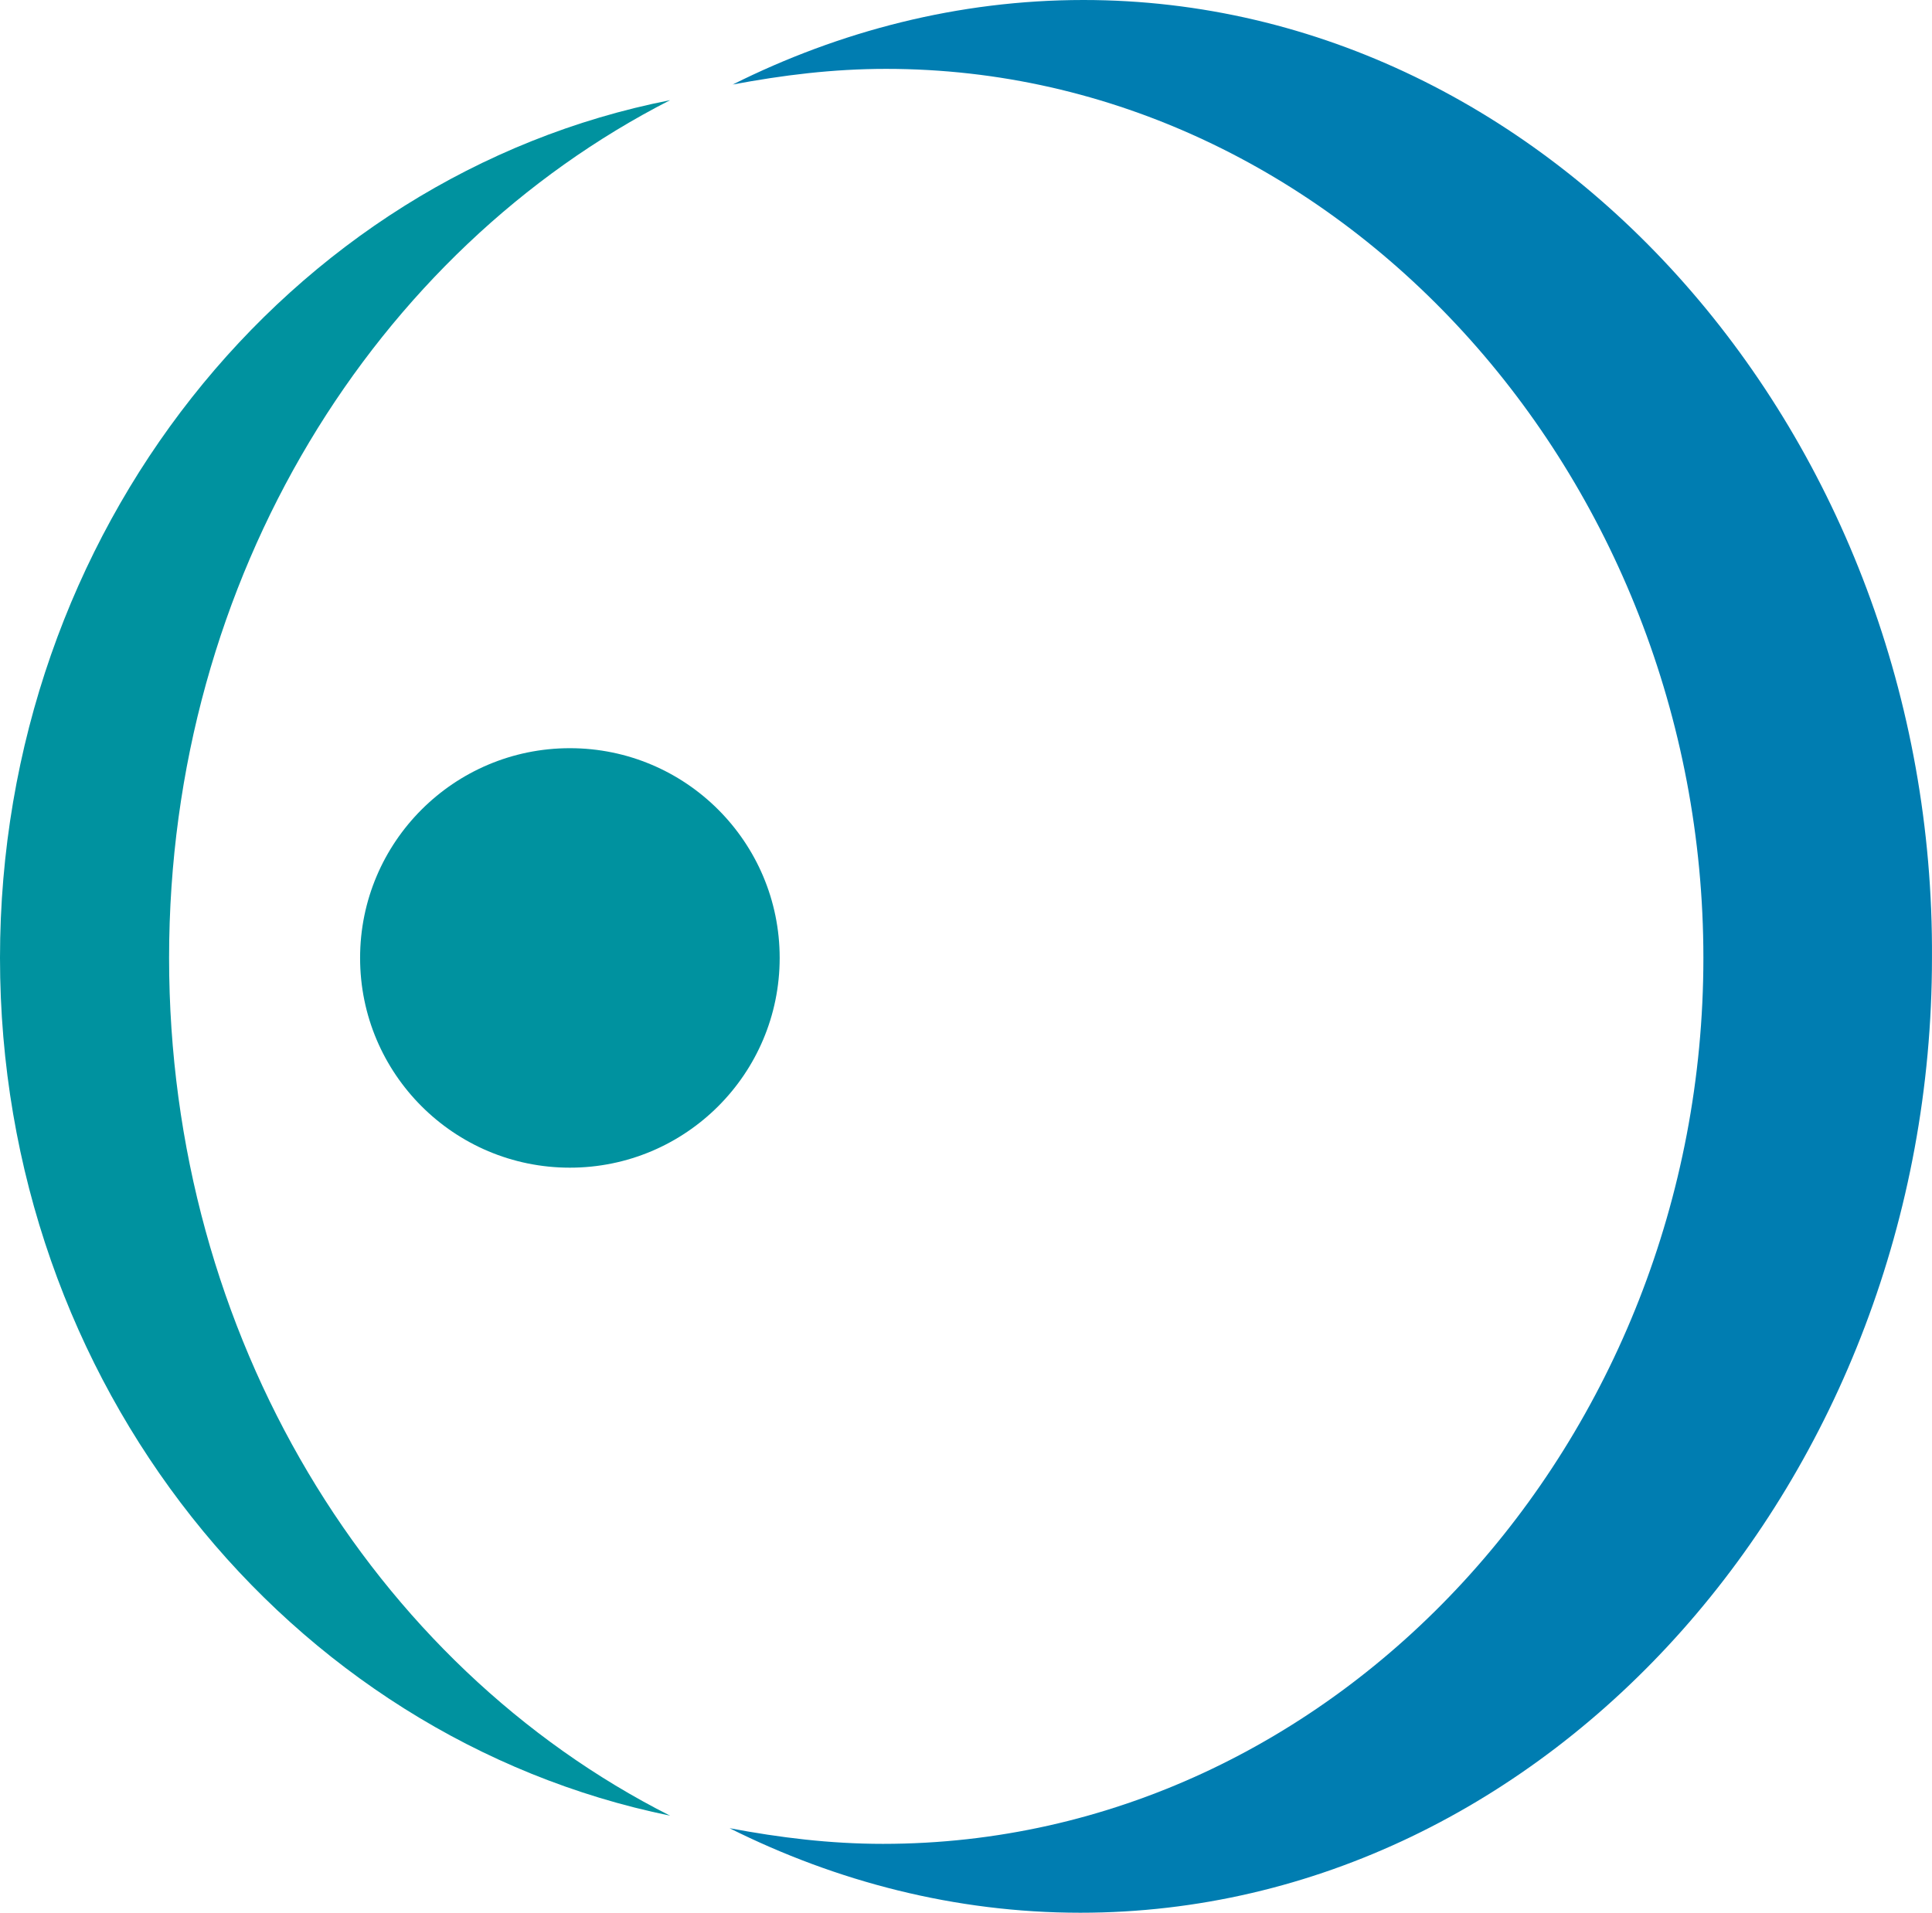
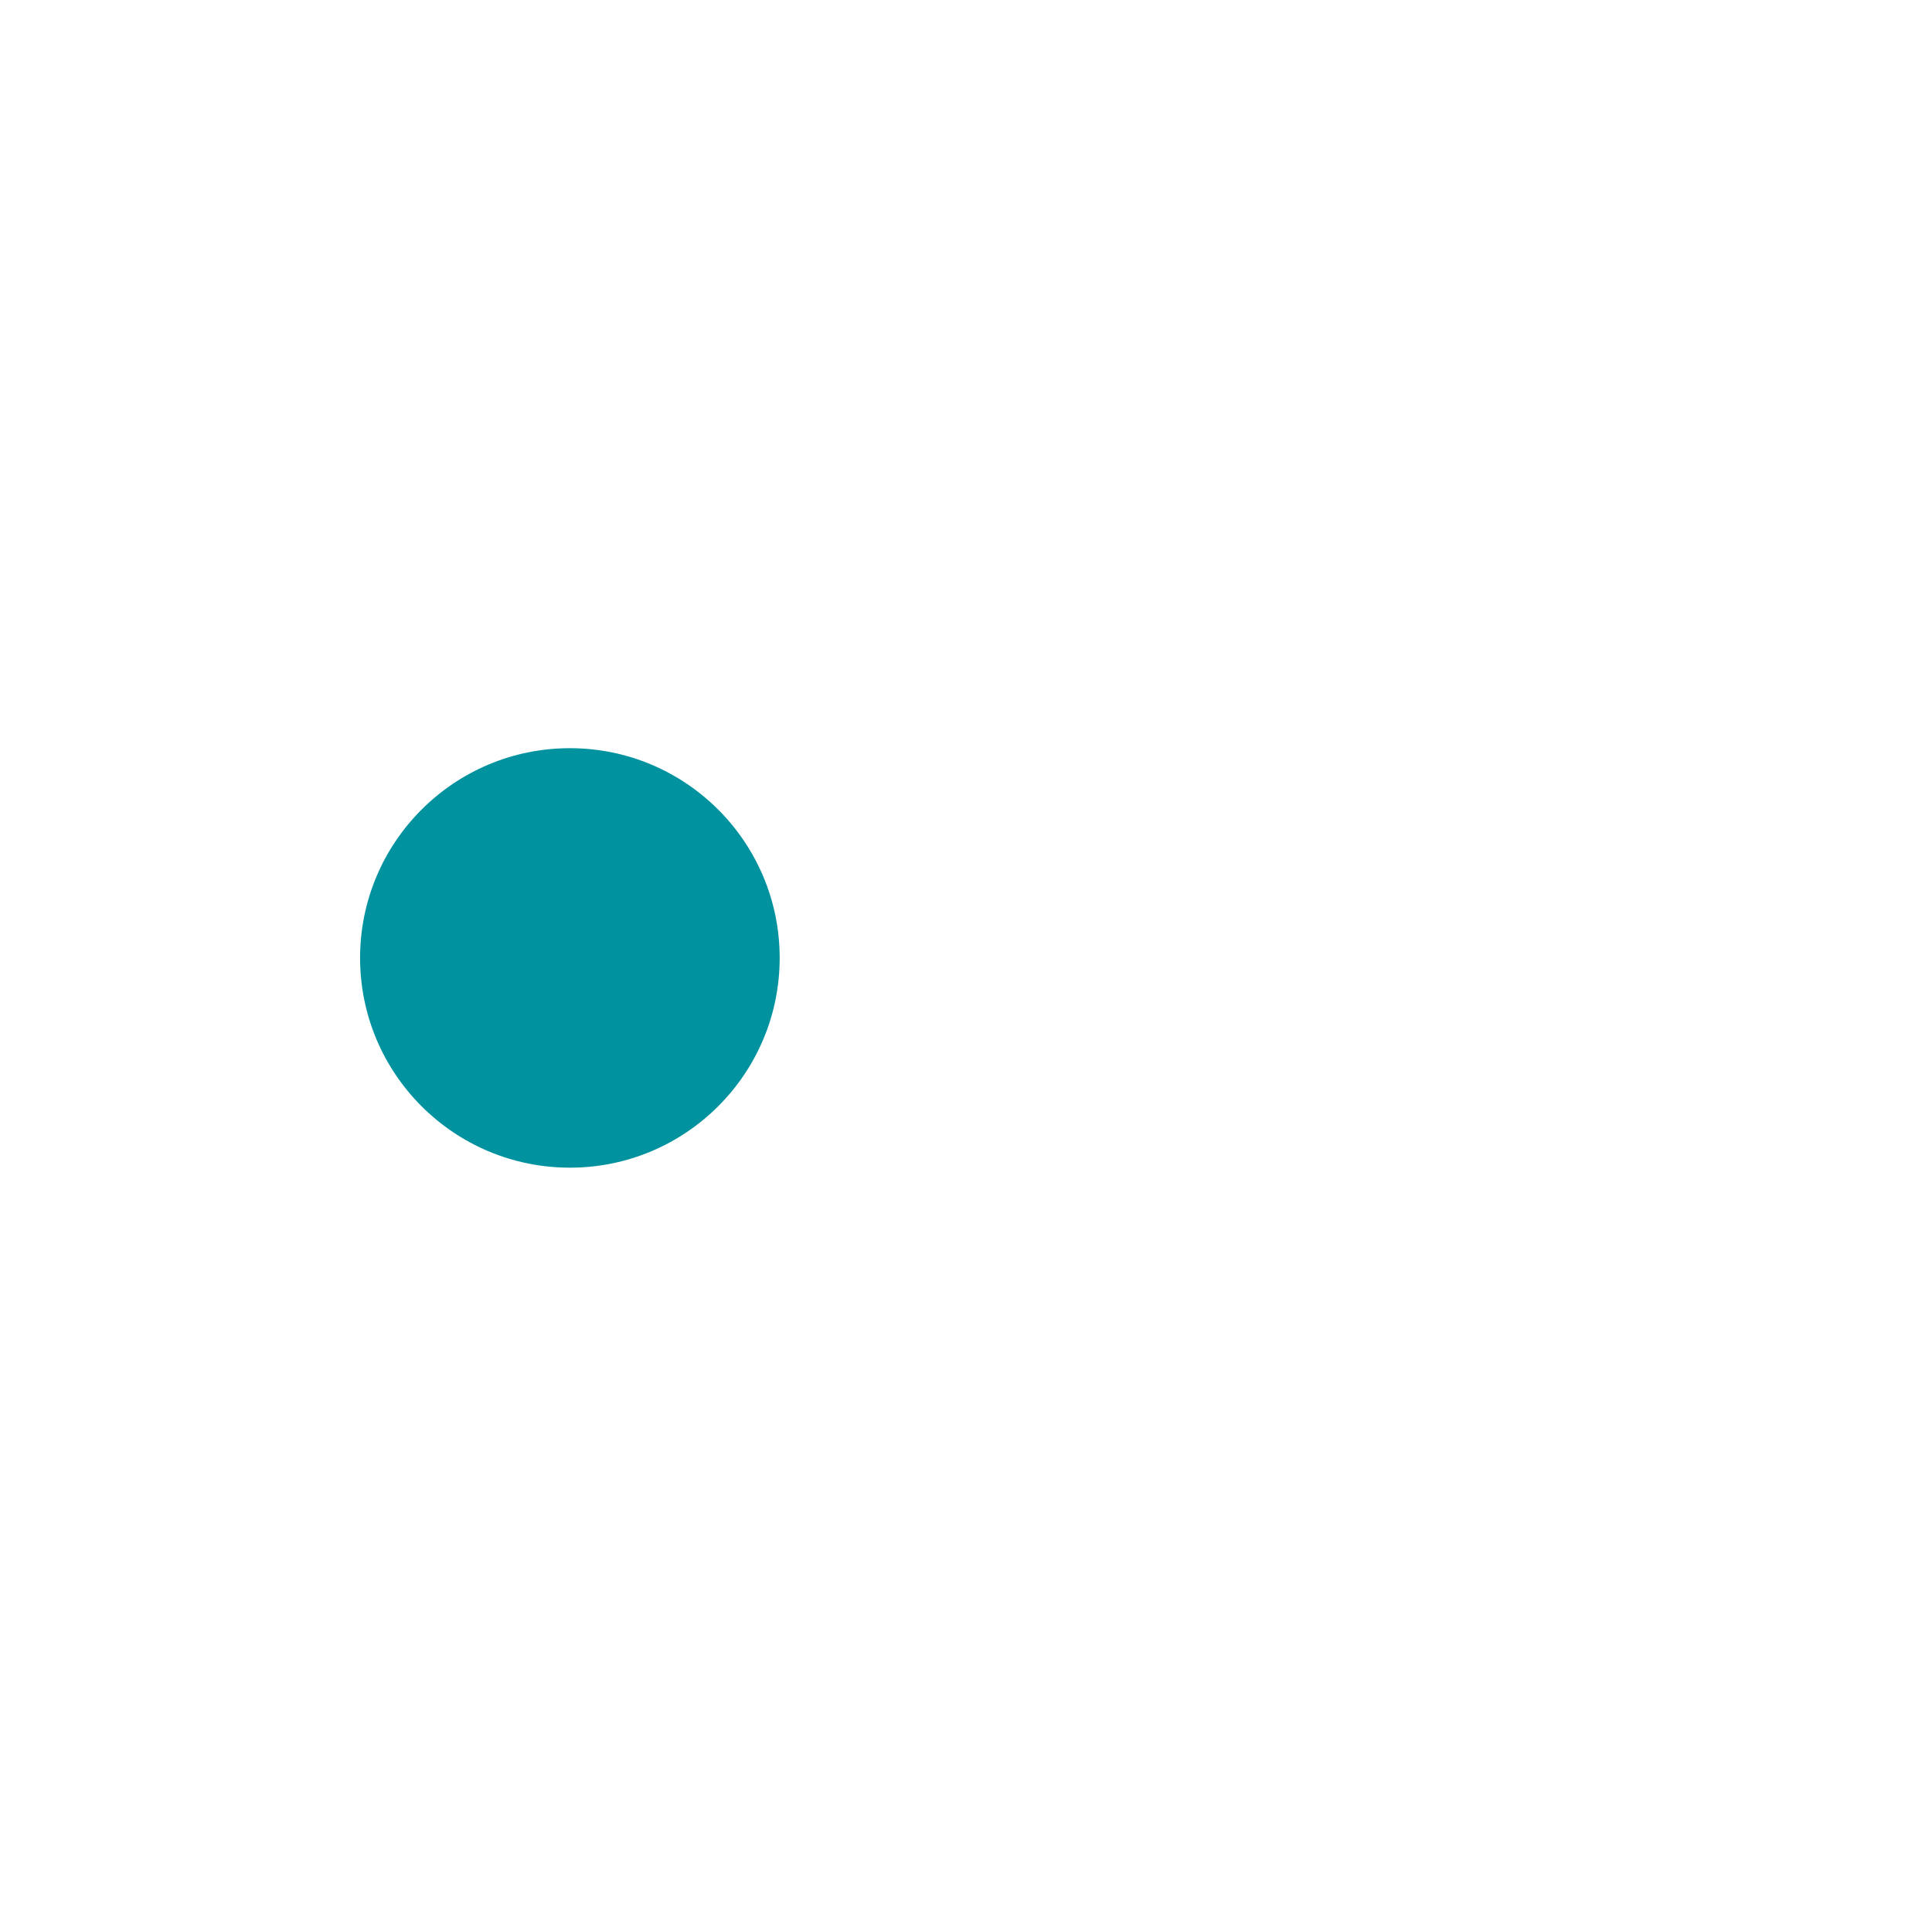
<svg xmlns="http://www.w3.org/2000/svg" viewBox="0 0 61.701 61.1">
  <defs>
    <style type="text/css">
	.st0{fill:#5F6062;}
	.st1{fill:#007DB1;}
	.st2{fill:#00929F;}
</style>
  </defs>
-   <path class="st1" d="M54.4,30.6c0,15.4-11.7,28.3-26.2,28.3c-1.7,0-3.3-0.2-4.9-0.5c3.4,1.7,7.2,2.7,11.2,2.7   c15,0,27.2-13.9,27.2-30.5C61.8,14,49.6,0,34.6,0c-4,0-7.8,1-11.2,2.7c1.6-0.3,3.2-0.5,4.9-0.5C42.7,2.2,54.4,15.2,54.4,30.6" />
-   <path class="st2" d="M5.4,30.6c0-12.2,6.6-22.6,16-27.4C9.2,5.6,0,17,0,30.6c0,13.6,9.2,24.9,21.4,27.4   C11.9,53.2,5.4,42.7,5.4,30.6" />
  <path class="st2" d="M18.2,37.3c-3.7,0-6.7-3-6.7-6.7c0-3.7,3-6.7,6.7-6.7c3.7,0,6.7,3,6.7,6.7C24.9,34.3,21.9,37.3,18.2,37.3" />
</svg>